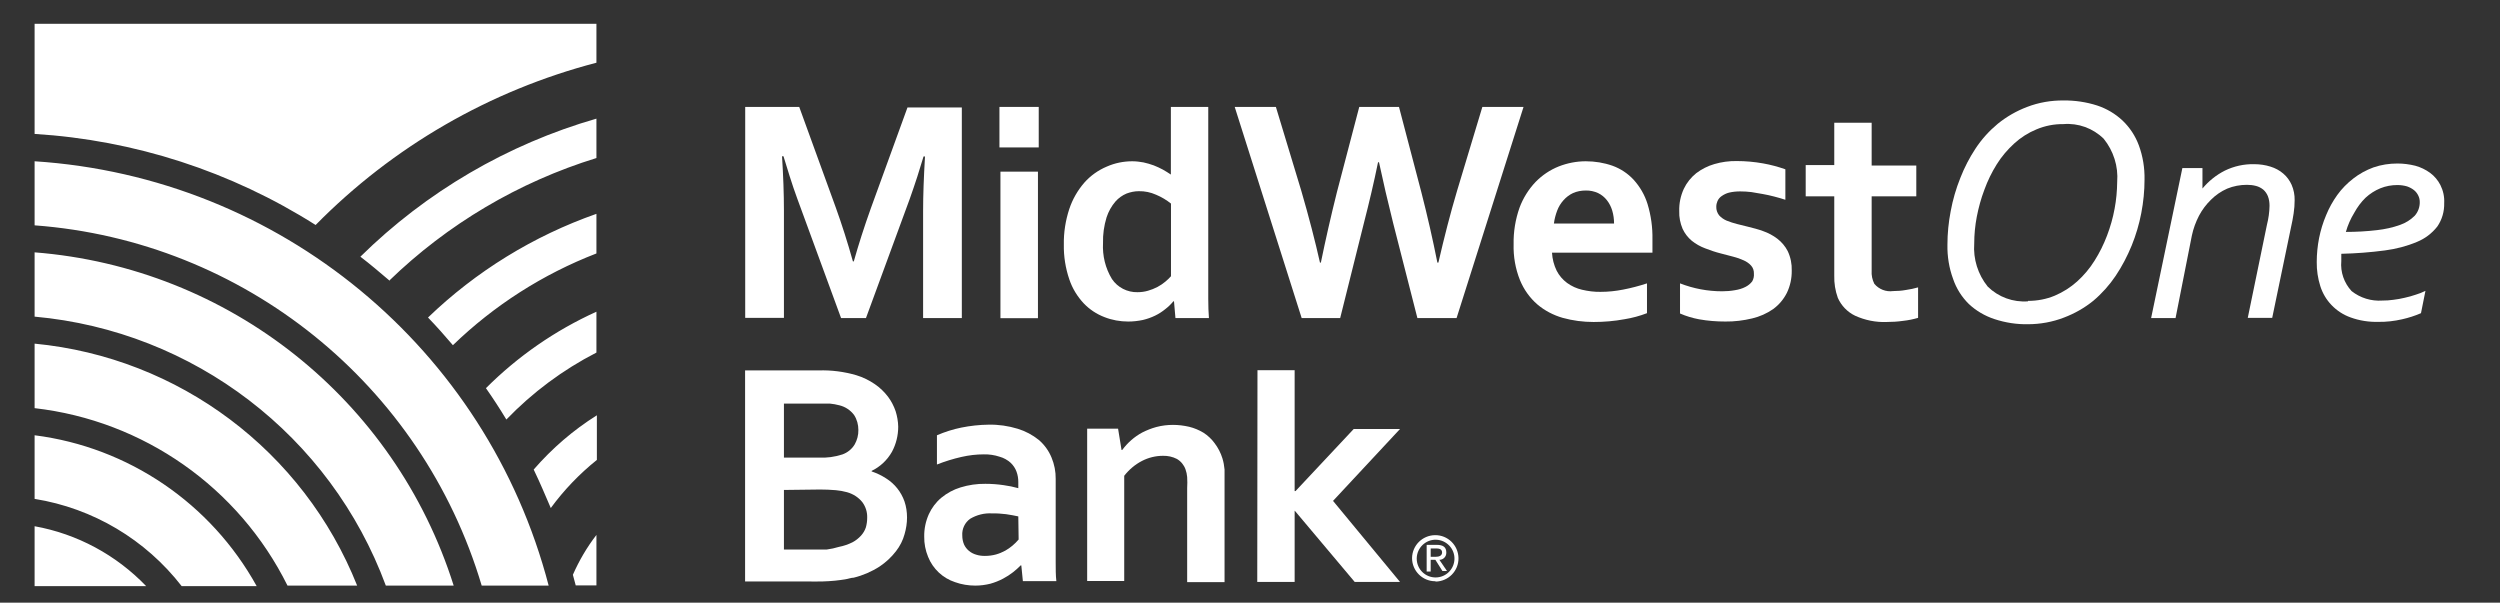
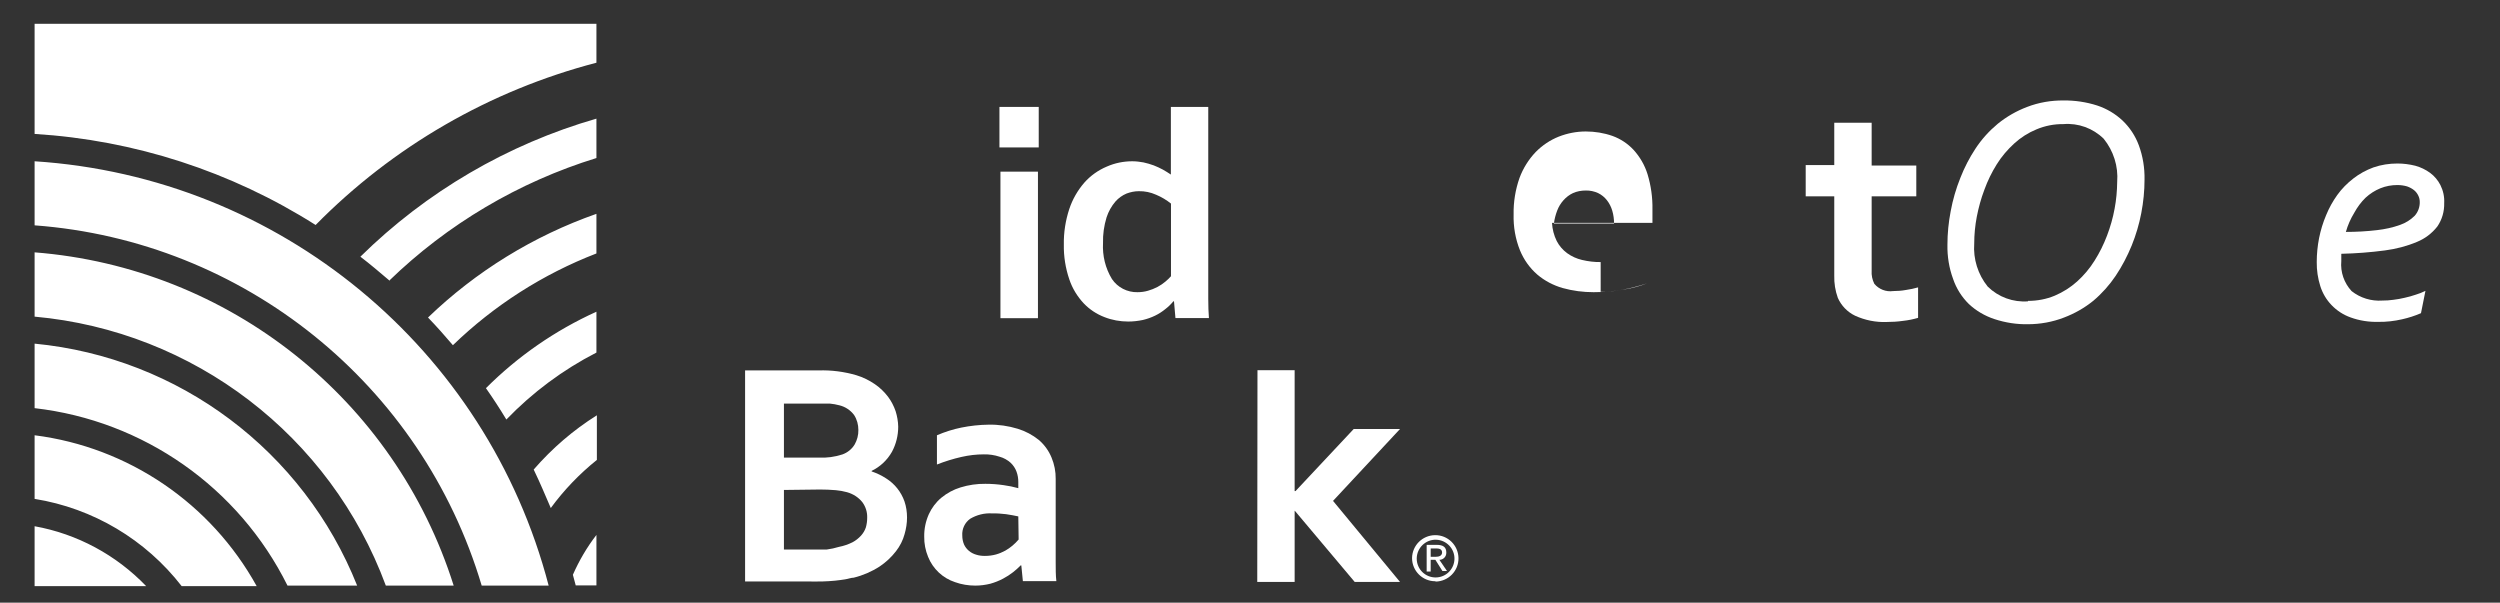
<svg xmlns="http://www.w3.org/2000/svg" viewBox="0 0 224 54">
  <rect x="0" y="0" width="224" height="54" fill="#333333" stroke="none" />
  <g fill="#fff">
    <path d="m3.1 22.61v5.76c14.26 1.29 26.51 10.67 31.47 24.1h6.08c-5.26-16.68-20.12-28.49-37.55-29.86zm0-8.16v5.74c18.76 1.4 34.7 14.25 40.06 32.28h6c-5.55-21.28-24.12-36.6-46.06-38.02zm48.49 38h1.85v-4.52c-.85 1.1-1.55 2.3-2.11 3.57.08.32.18.64.26.97zm-48.49-13.45v5.7c5.23.84 9.94 3.64 13.18 7.82h6.72c-4.1-7.42-11.49-12.45-19.9-13.52zm0 13.52h10c-2.69-2.8-6.18-4.68-10-5.37zm0-21.68v5.73c9.76 1.12 18.29 7.1 22.66 15.9h6.24c-4.81-12.07-15.97-20.44-28.9-21.68zm31.76-5.68c5.24-5.08 11.61-8.85 18.58-11v-3.53c-7.97 2.3-15.24 6.55-21.15 12.37.88.67 1.71 1.38 2.57 2.11zm13 17c.53 1.1 1 2.22 1.49 3.36 1.18-1.61 2.57-3.06 4.13-4.31v-4c-2.12 1.33-4.02 2.97-5.66 4.86zm-44.76-40.03v9.87c8.95.55 17.61 3.36 25.18 8.16 6.92-7.03 15.61-12.05 25.16-14.54v-3.49zm37.48 28.8c3.69-3.57 8.07-6.37 12.86-8.22v-3.55c-5.64 1.98-10.79 5.15-15.09 9.29.77.8 1.51 1.63 2.23 2.48zm4.79 6.66c2.34-2.43 5.07-4.46 8.07-6v-3.66c-3.69 1.67-7.04 3.99-9.9 6.85.64.91 1.25 1.85 1.83 2.81z" />
-     <path d="m76.5 23.42c.42-1.49.93-3.09 1.54-4.79l3.27-9h4.87v18.87h-3.47v-9.59c0-1.41.06-3 .17-4.89h-.13c-.16.53-.35 1.14-.56 1.81s-.45 1.33-.68 2l-3.92 10.67h-2.23l-3.92-10.69c-.24-.65-.46-1.31-.68-2s-.4-1.28-.56-1.81h-.13c.11 1.74.17 3.37.17 4.88v9.6h-3.47v-18.9h4.84l3.27 9c.54 1.5 1.06 3.12 1.54 4.84z" />
    <path d="m89.55 9.58h3.52v3.63h-3.52zm.09 5.8h3.36v13.13h-3.36z" />
    <path d="m95.32 21.92c-.02-1.09.15-2.17.49-3.2.29-.87.75-1.67 1.35-2.36.55-.62 1.24-1.11 2-1.43.72-.32 1.5-.48 2.29-.48.34 0 .67.04 1 .1.32.07.63.16.93.27.28.11.56.24.82.38.26.15.49.29.71.44v-6.06h3.35v14.84 2.34c0 .65.02 1.23.06 1.74h-3l-.13-1.5h-.06c-.21.26-.45.49-.71.69-.28.23-.59.43-.92.59-.35.17-.72.3-1.1.39-.43.09-.87.14-1.31.14-.73 0-1.46-.13-2.14-.4-.7-.27-1.32-.68-1.84-1.22-.58-.62-1.03-1.35-1.3-2.16-.34-1-.51-2.05-.49-3.11zm6.6 4.26c.32 0 .63-.04.94-.13.29-.08.58-.2.85-.34.25-.13.48-.29.7-.47.18-.15.35-.31.51-.49v-6.51c-.4-.32-.85-.59-1.33-.79-.49-.22-1.02-.33-1.55-.32-.38 0-.75.08-1.1.21-.38.16-.73.41-1 .72-.35.41-.62.89-.79 1.41-.23.75-.34 1.53-.32 2.31-.06 1.13.21 2.25.8 3.22.51.76 1.38 1.2 2.29 1.18z" />
-     <path d="m123.47 14.55c-.36 1.77-.79 3.59-1.27 5.46l-2.12 8.49h-3.45l-6-18.92h3.69l2.28 7.53c.69 2.37 1.24 4.51 1.67 6.42h.08c.42-2.05.9-4.16 1.44-6.32l2-7.63h3.56l2 7.63c.55 2.14 1.03 4.25 1.44 6.32h.09c.52-2.26 1.07-4.4 1.67-6.42l2.27-7.53h3.69l-6 18.92h-3.51l-2.17-8.5c-.48-1.91-.9-3.73-1.27-5.46h-.09z" />
-     <path d="m143.42 26.15c.67 0 1.34-.07 2-.2.73-.14 1.45-.33 2.15-.56v2.67c-.65.25-1.32.43-2 .54-.92.17-1.85.25-2.78.25-.94 0-1.87-.12-2.77-.37-.84-.24-1.62-.65-2.28-1.21-.68-.59-1.21-1.34-1.55-2.17-.41-1.02-.6-2.12-.57-3.22-.02-1.11.16-2.22.53-3.27.32-.86.81-1.65 1.45-2.32.59-.6 1.29-1.07 2.07-1.38.77-.3 1.59-.46 2.41-.46s1.63.13 2.4.4c.72.26 1.37.69 1.89 1.25.57.63 1 1.37 1.25 2.18.31 1.02.46 2.09.44 3.16v1.2h-9c.03.56.17 1.11.42 1.62.22.43.54.8.93 1.09.4.29.86.5 1.34.61.55.13 1.11.2 1.67.19zm-1.34-9.08c-.39 0-.78.07-1.14.23-.32.15-.61.37-.85.64-.25.28-.44.59-.57.94-.14.37-.24.76-.29 1.15h5.39c0-.39-.05-.78-.16-1.15-.1-.34-.26-.66-.48-.94-.21-.27-.48-.49-.79-.64-.35-.16-.73-.24-1.11-.23z" />
-     <path d="m157.15 24.52c.01-.26-.07-.52-.25-.72s-.41-.36-.66-.47c-.3-.14-.62-.25-.94-.33l-1.11-.29c-.48-.12-.95-.28-1.41-.46-.43-.16-.84-.39-1.2-.68-.35-.29-.63-.66-.82-1.07-.21-.5-.32-1.04-.3-1.58-.02-.69.12-1.37.41-2 .26-.55.64-1.02 1.11-1.4.49-.37 1.04-.65 1.63-.82.65-.19 1.32-.28 2-.27.79 0 1.58.07 2.36.21.68.12 1.35.3 2 .53v2.73c-.31-.1-.64-.2-1-.29s-.69-.17-1.05-.23-.7-.12-1-.17c-.33-.04-.67-.06-1-.06-.34 0-.67.03-1 .11-.24.06-.46.17-.66.31-.16.11-.29.26-.37.44-.07.16-.11.33-.11.51-.01.28.08.55.25.77.19.21.42.37.68.48.3.12.61.22.92.3l.93.23c.48.12 1 .25 1.42.41.46.16.89.39 1.27.68.39.3.71.68.93 1.11.26.55.38 1.15.36 1.75.01.69-.14 1.38-.44 2-.29.57-.7 1.06-1.22 1.44-.57.4-1.21.68-1.88.84-.79.19-1.6.29-2.41.28-.79 0-1.57-.06-2.35-.2-.59-.11-1.16-.28-1.71-.52v-2.7c1.2.47 2.48.71 3.77.71.39 0 .78-.03 1.16-.1.32-.05.64-.14.93-.29.24-.12.45-.29.61-.5.12-.21.17-.45.15-.69z" />
+     <path d="m143.42 26.15c.67 0 1.34-.07 2-.2.73-.14 1.45-.33 2.15-.56c-.65.25-1.32.43-2 .54-.92.17-1.85.25-2.78.25-.94 0-1.87-.12-2.77-.37-.84-.24-1.62-.65-2.28-1.21-.68-.59-1.21-1.34-1.55-2.17-.41-1.02-.6-2.12-.57-3.22-.02-1.11.16-2.22.53-3.27.32-.86.81-1.65 1.45-2.32.59-.6 1.29-1.07 2.07-1.38.77-.3 1.59-.46 2.41-.46s1.63.13 2.4.4c.72.26 1.37.69 1.89 1.25.57.63 1 1.37 1.25 2.18.31 1.02.46 2.09.44 3.16v1.2h-9c.03.56.17 1.11.42 1.62.22.43.54.8.93 1.09.4.29.86.5 1.34.61.55.13 1.11.2 1.67.19zm-1.34-9.08c-.39 0-.78.07-1.14.23-.32.15-.61.37-.85.64-.25.28-.44.59-.57.94-.14.37-.24.76-.29 1.15h5.39c0-.39-.05-.78-.16-1.15-.1-.34-.26-.66-.48-.94-.21-.27-.48-.49-.79-.64-.35-.16-.73-.24-1.11-.23z" />
    <path d="m171.86 28.48c-.44.13-.89.22-1.35.27-.49.07-.98.1-1.47.1-.97.04-1.94-.16-2.82-.56-.69-.33-1.24-.9-1.55-1.6-.23-.64-.34-1.32-.32-2v-7.1h-2.56v-2.8h2.56v-3.79h3.35v3.83h4v2.76h-4v6.66c-.03.41.06.82.24 1.18.41.49 1.05.74 1.68.65.39 0 .78-.03 1.16-.1.36-.05.73-.13 1.08-.23z" />
    <path d="m181.7 29.05c-1.02.02-2.03-.14-3-.46-.85-.28-1.64-.74-2.29-1.35-.64-.63-1.12-1.39-1.41-2.24-.36-.98-.53-2.02-.51-3.07 0-1.01.1-2.01.29-3 .19-1.03.48-2.03.87-3 .36-.92.81-1.79 1.35-2.61.55-.84 1.23-1.59 2-2.23.79-.64 1.68-1.15 2.63-1.51 1.04-.4 2.15-.59 3.27-.58 1.02-.01 2.03.14 3 .45.85.28 1.63.74 2.28 1.35.65.62 1.15 1.38 1.46 2.22.36.98.53 2.02.51 3.07 0 1.01-.1 2.01-.29 3-.19 1-.48 1.97-.86 2.91-.39.95-.87 1.87-1.44 2.72-.56.83-1.23 1.58-2 2.23-.79.64-1.67 1.14-2.62 1.5-1.03.4-2.13.6-3.24.6zm0-2.09c.83 0 1.65-.15 2.41-.47.73-.31 1.41-.74 2-1.27.6-.54 1.13-1.17 1.56-1.86.45-.71.82-1.46 1.12-2.25s.53-1.59.68-2.42c.15-.79.22-1.59.23-2.39.11-1.4-.33-2.78-1.21-3.87-.96-.94-2.27-1.42-3.61-1.31-.83-.01-1.65.15-2.41.47-.73.3-1.41.73-2 1.27-.6.55-1.13 1.17-1.56 1.86-.45.72-.82 1.48-1.11 2.28-.3.79-.52 1.6-.68 2.42-.15.79-.23 1.59-.23 2.4-.1 1.39.33 2.77 1.21 3.86.96.94 2.27 1.42 3.61 1.32v-.04z" />
-     <path d="m194.93 28.5h-2.19l2.8-13.44h1.8v1.83c.55-.66 1.23-1.21 2-1.6.82-.4 1.72-.6 2.63-.58.5 0 1 .07 1.47.22.42.13.82.34 1.15.63.32.27.57.62.74 1 .19.44.28.91.27 1.38 0 .39-.03.79-.09 1.18-.06.41-.14.83-.24 1.27l-1.68 8.09h-2.19l1.72-8.35c.14-.55.22-1.12.23-1.69 0-.3-.04-.59-.15-.87-.09-.22-.23-.42-.41-.58-.19-.15-.41-.27-.65-.33-.26-.07-.54-.1-.81-.1-.61 0-1.21.11-1.77.34-.55.24-1.04.58-1.46 1-.43.42-.79.9-1.07 1.43-.29.56-.51 1.16-.64 1.78z" />
    <path d="m219 18.19c.02.75-.19 1.49-.62 2.11-.48.61-1.1 1.08-1.81 1.37-.92.39-1.9.64-2.89.77-1.29.17-2.6.27-3.9.3v.65c-.09.99.25 1.96.92 2.69.78.62 1.77.92 2.76.85.33 0 .67-.02 1-.07.34-.04.67-.1 1-.18.34-.07.67-.17 1-.28.3-.09.58-.2.86-.34l-.4 2c-.55.24-1.12.42-1.7.55-.7.16-1.41.24-2.13.23-.84.02-1.69-.11-2.48-.4-.65-.23-1.23-.61-1.71-1.11-.46-.48-.8-1.06-1-1.69-.22-.7-.33-1.43-.32-2.16 0-.72.07-1.44.21-2.15.14-.7.35-1.39.63-2.05.26-.64.6-1.25 1-1.81s.89-1.05 1.43-1.47c.55-.43 1.16-.76 1.81-1 .69-.24 1.42-.35 2.15-.35.54 0 1.08.07 1.6.2.48.13.93.35 1.33.64.39.29.7.66.92 1.09.25.5.37 1.05.34 1.61zm-8.81 2.59c.93 0 1.86-.05 2.79-.16.71-.08 1.4-.23 2.07-.47.49-.17.94-.45 1.31-.82.3-.34.46-.78.45-1.23 0-.2-.04-.39-.13-.57-.09-.19-.22-.36-.38-.49-.19-.15-.4-.26-.63-.34-.28-.08-.57-.12-.86-.12-.52 0-1.04.09-1.53.29s-.94.49-1.33.85c-.4.39-.73.84-1 1.33-.33.54-.59 1.12-.76 1.73z" />
    <path d="m80.48 38.23c0 .79-.19 1.56-.56 2.25-.42.74-1.05 1.34-1.82 1.71v.05c.45.15.89.36 1.29.62.38.24.72.54 1 .89s.5.75.65 1.17c.16.47.23.96.23 1.45 0 .5-.08 1.01-.22 1.49-.15.56-.42 1.08-.77 1.53-.41.53-.91 1-1.47 1.37-.71.46-1.5.8-2.32 1-.23 0-.49.11-.77.15s-.59.09-.92.12-.72.06-1.14.07-.88 0-1.4 0h-5.5v-18.91h6.58c1.15-.04 2.29.11 3.39.43.6.18 1.16.46 1.67.81.45.31.84.69 1.17 1.12.29.39.52.83.68 1.3.14.45.22.91.23 1.38zm-7.12 2.77c.71.04 1.43-.06 2.11-.28.46-.16.86-.48 1.11-.9.22-.39.34-.84.33-1.29 0-.47-.12-.94-.38-1.34-.32-.43-.78-.74-1.3-.87-.29-.08-.59-.13-.89-.16h-4.1v4.84zm-3.12 2.9v5.34h3.82c.38-.05.75-.13 1.11-.24.42-.08.83-.22 1.21-.41.29-.15.55-.36.77-.6.19-.21.34-.46.43-.73.08-.28.12-.57.12-.86.02-.5-.13-.99-.43-1.4-.35-.44-.84-.75-1.38-.9-.33-.09-.66-.15-1-.18-.47-.04-.94-.06-1.41-.06z" />
    <path d="m91.51 50.66h-.06c-.21.22-.44.42-.68.61-.28.22-.58.41-.9.58-.36.19-.74.34-1.13.45-.44.11-.89.17-1.35.17-.62 0-1.24-.1-1.82-.31-1.1-.36-1.98-1.19-2.41-2.26-.24-.58-.36-1.2-.35-1.82-.01-.69.13-1.37.41-2 .26-.57.64-1.08 1.12-1.48.51-.42 1.1-.74 1.73-.93.72-.22 1.47-.33 2.22-.32.55 0 1.1.04 1.64.12.44.06.88.15 1.31.27v-.55c0-.32-.05-.63-.16-.93s-.29-.57-.52-.79c-.29-.26-.63-.45-1-.55-.45-.15-.93-.22-1.41-.21-.67 0-1.34.08-2 .23-.75.17-1.49.4-2.2.68v-2.62c.7-.3 1.44-.54 2.19-.69.8-.16 1.61-.25 2.43-.26.89-.02 1.78.11 2.63.37.68.21 1.32.55 1.88 1 .5.43.89.97 1.14 1.58.25.6.38 1.25.37 1.91v7.42c0 .65 0 1.23.06 1.74h-3zm-.27-4.39c-.32-.07-.69-.14-1.1-.2-.42-.05-.84-.08-1.26-.07-.68-.04-1.36.13-1.95.48-.48.34-.75.91-.71 1.5 0 .28.05.55.16.81.1.22.25.41.44.57s.41.27.65.34c.25.08.51.11.77.11.34 0 .67-.04 1-.13.29-.08.57-.2.83-.34.46-.26.86-.6 1.2-1z" />
-     <path d="m100.49 40.32h.06c.47-.64 1.08-1.18 1.78-1.56.41-.21.84-.38 1.28-.5.49-.13.99-.19 1.49-.19.49 0 .97.06 1.45.17.45.11.88.29 1.28.53.39.25.73.57 1 .94.31.41.55.87.7 1.36.1.33.16.66.19 1v10.09h-3.35v-8.42c.02-.33.02-.67 0-1-.02-.24-.07-.47-.15-.69-.14-.39-.41-.72-.77-.93-.39-.2-.82-.29-1.25-.28-.65 0-1.3.16-1.88.46-.62.32-1.16.78-1.59 1.33v9.43h-3.32v-13.65h2.77z" />
    <path d="m112.67 33.17h3.33v10.83h.08l5.21-5.56h4.15l-6 6.44 6 7.26h-4.06l-5.36-6.37h-.02v6.37h-3.35z" />
    <path d="m128.19 49.89v-.75h.5c.25 0 .52.06.52.36s-.28.39-.58.39zm.44 2.22c1.15-.02 2.07-.96 2.05-2.11s-.96-2.07-2.11-2.05c-1.13.02-2.03.92-2.05 2.05 0 1.15.93 2.08 2.08 2.08h.03zm-1.69-2.11c.03-.93.81-1.67 1.74-1.64s1.67.81 1.64 1.74c-.03.91-.77 1.64-1.69 1.64-.93 0-1.68-.74-1.69-1.67 0-.02 0-.05 0-.07zm1.25.16h.42l.63 1h.41l-.68-1c.35 0 .63-.29.62-.64 0 0 0-.01 0-.02 0-.47-.28-.68-.85-.68h-.91v2.39h.36z" fill-rule="evenodd" />
  </g>
</svg>